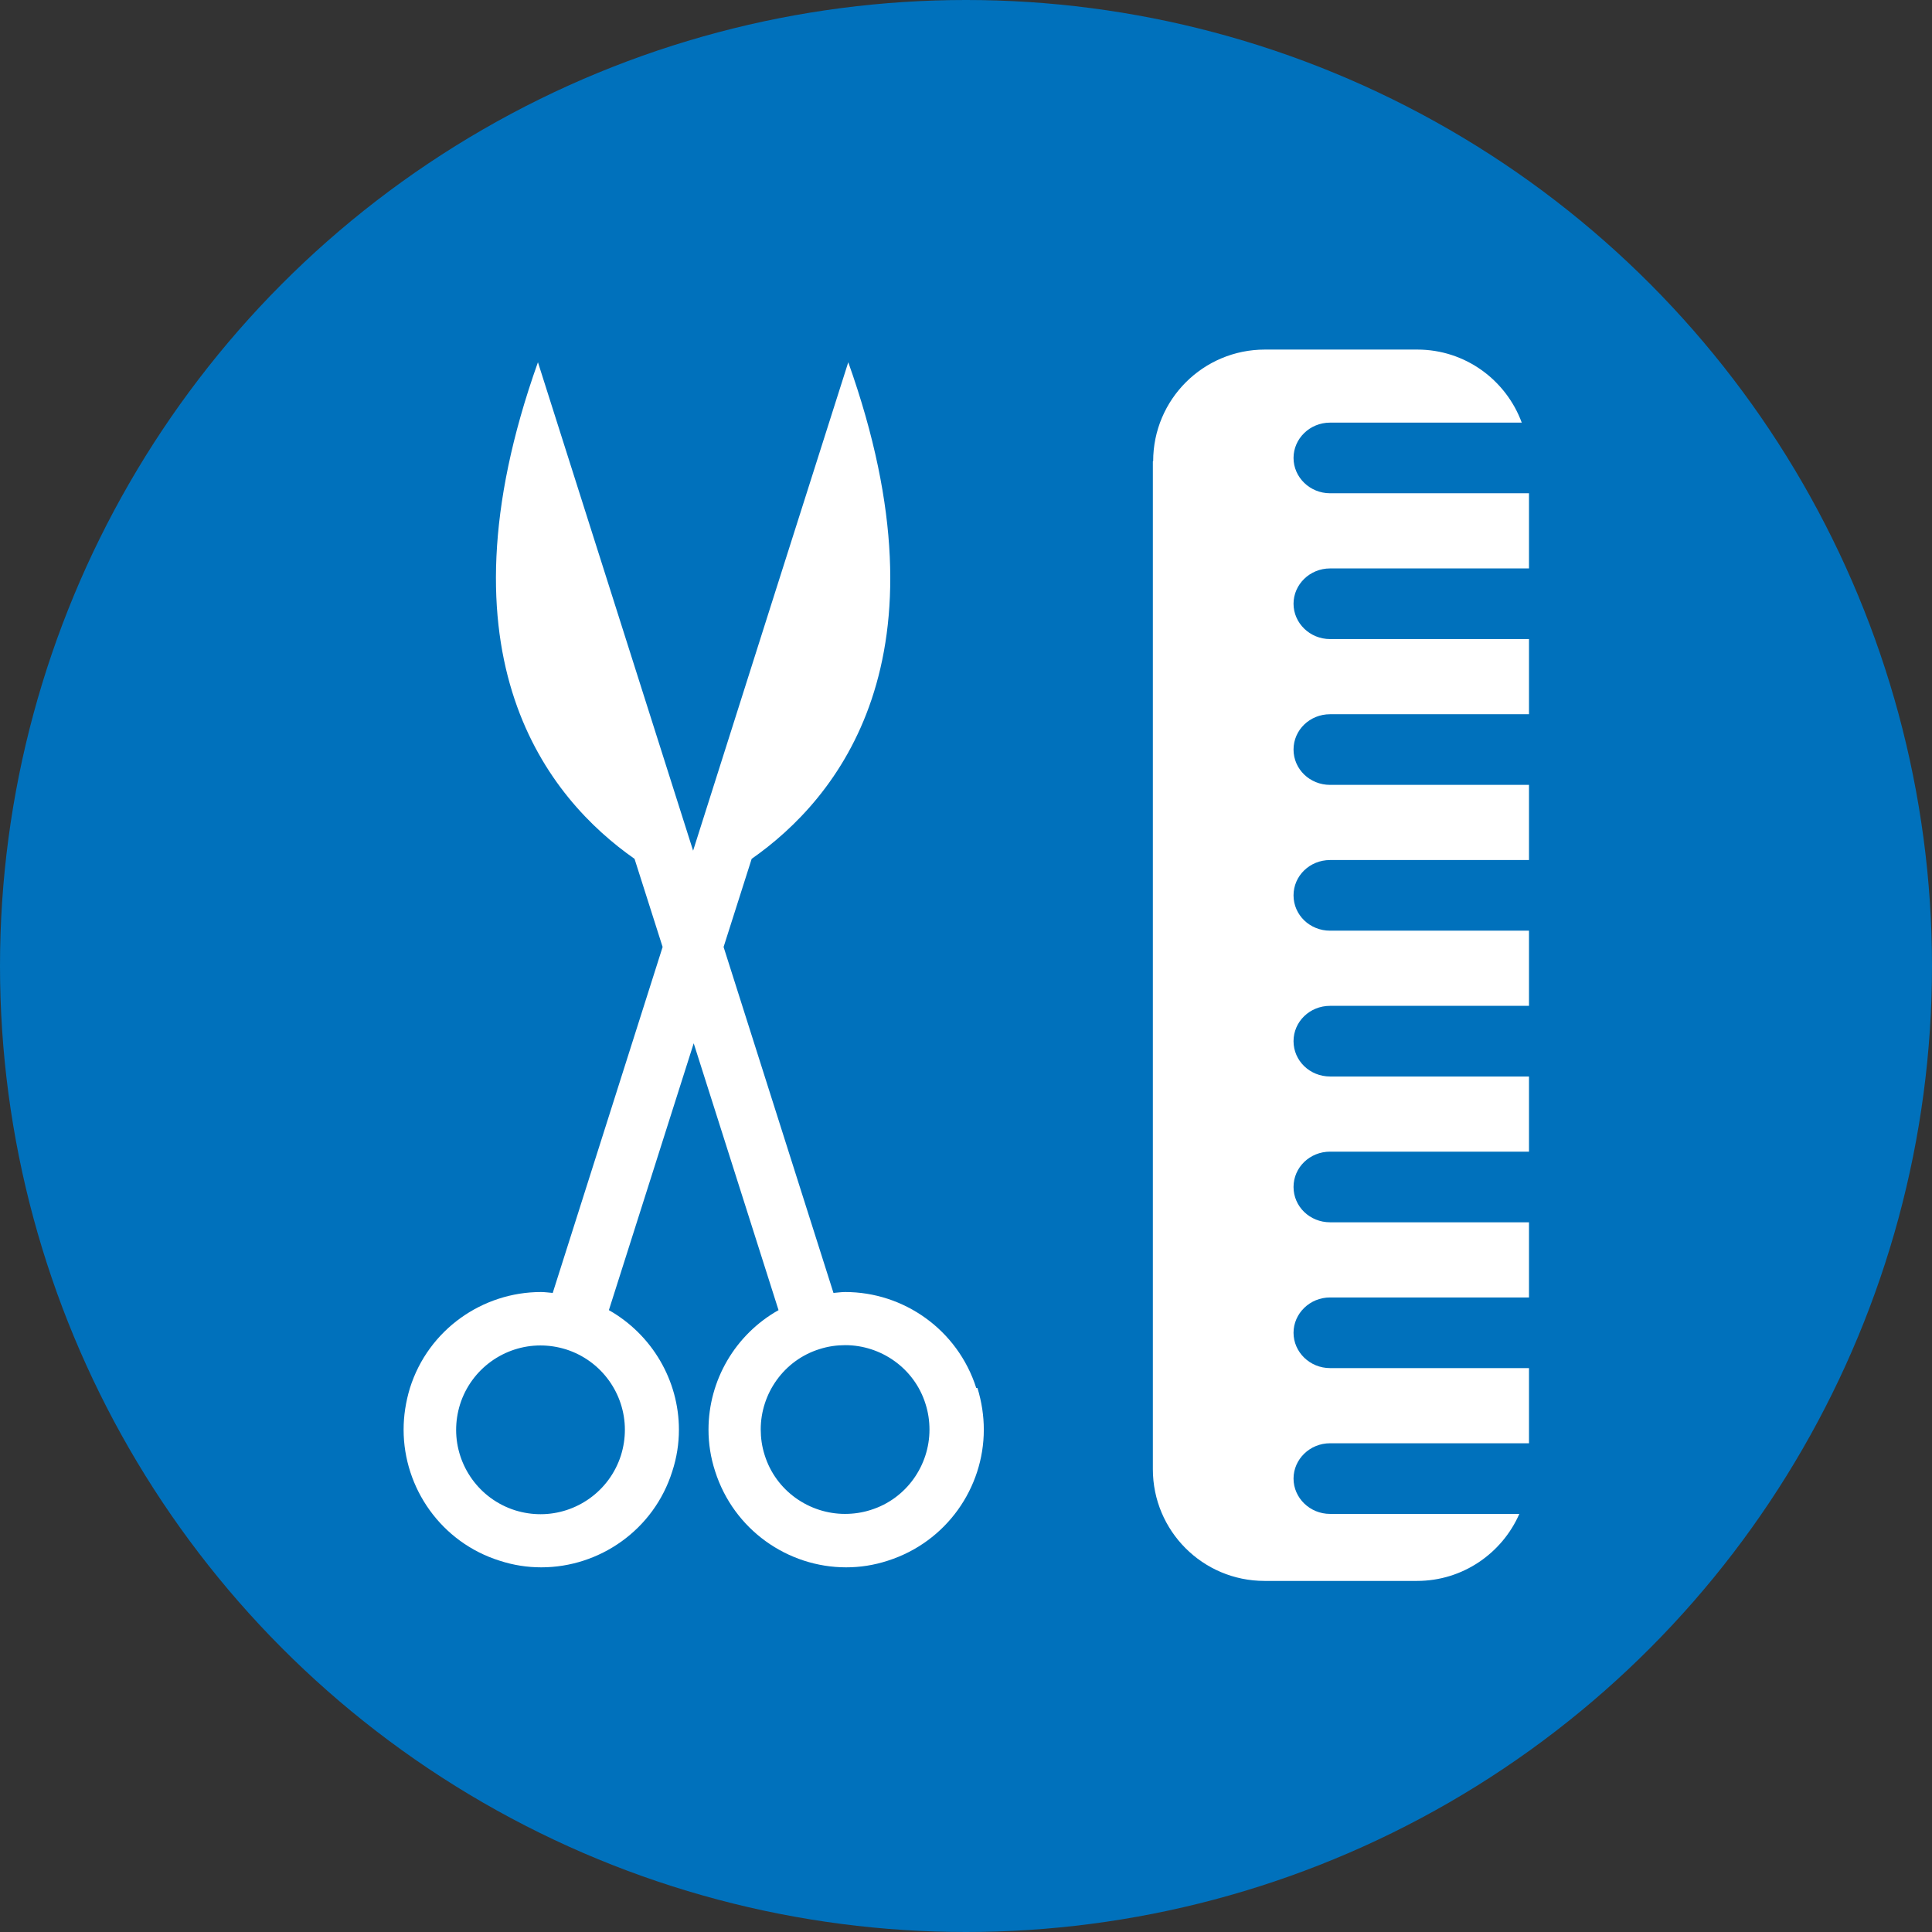
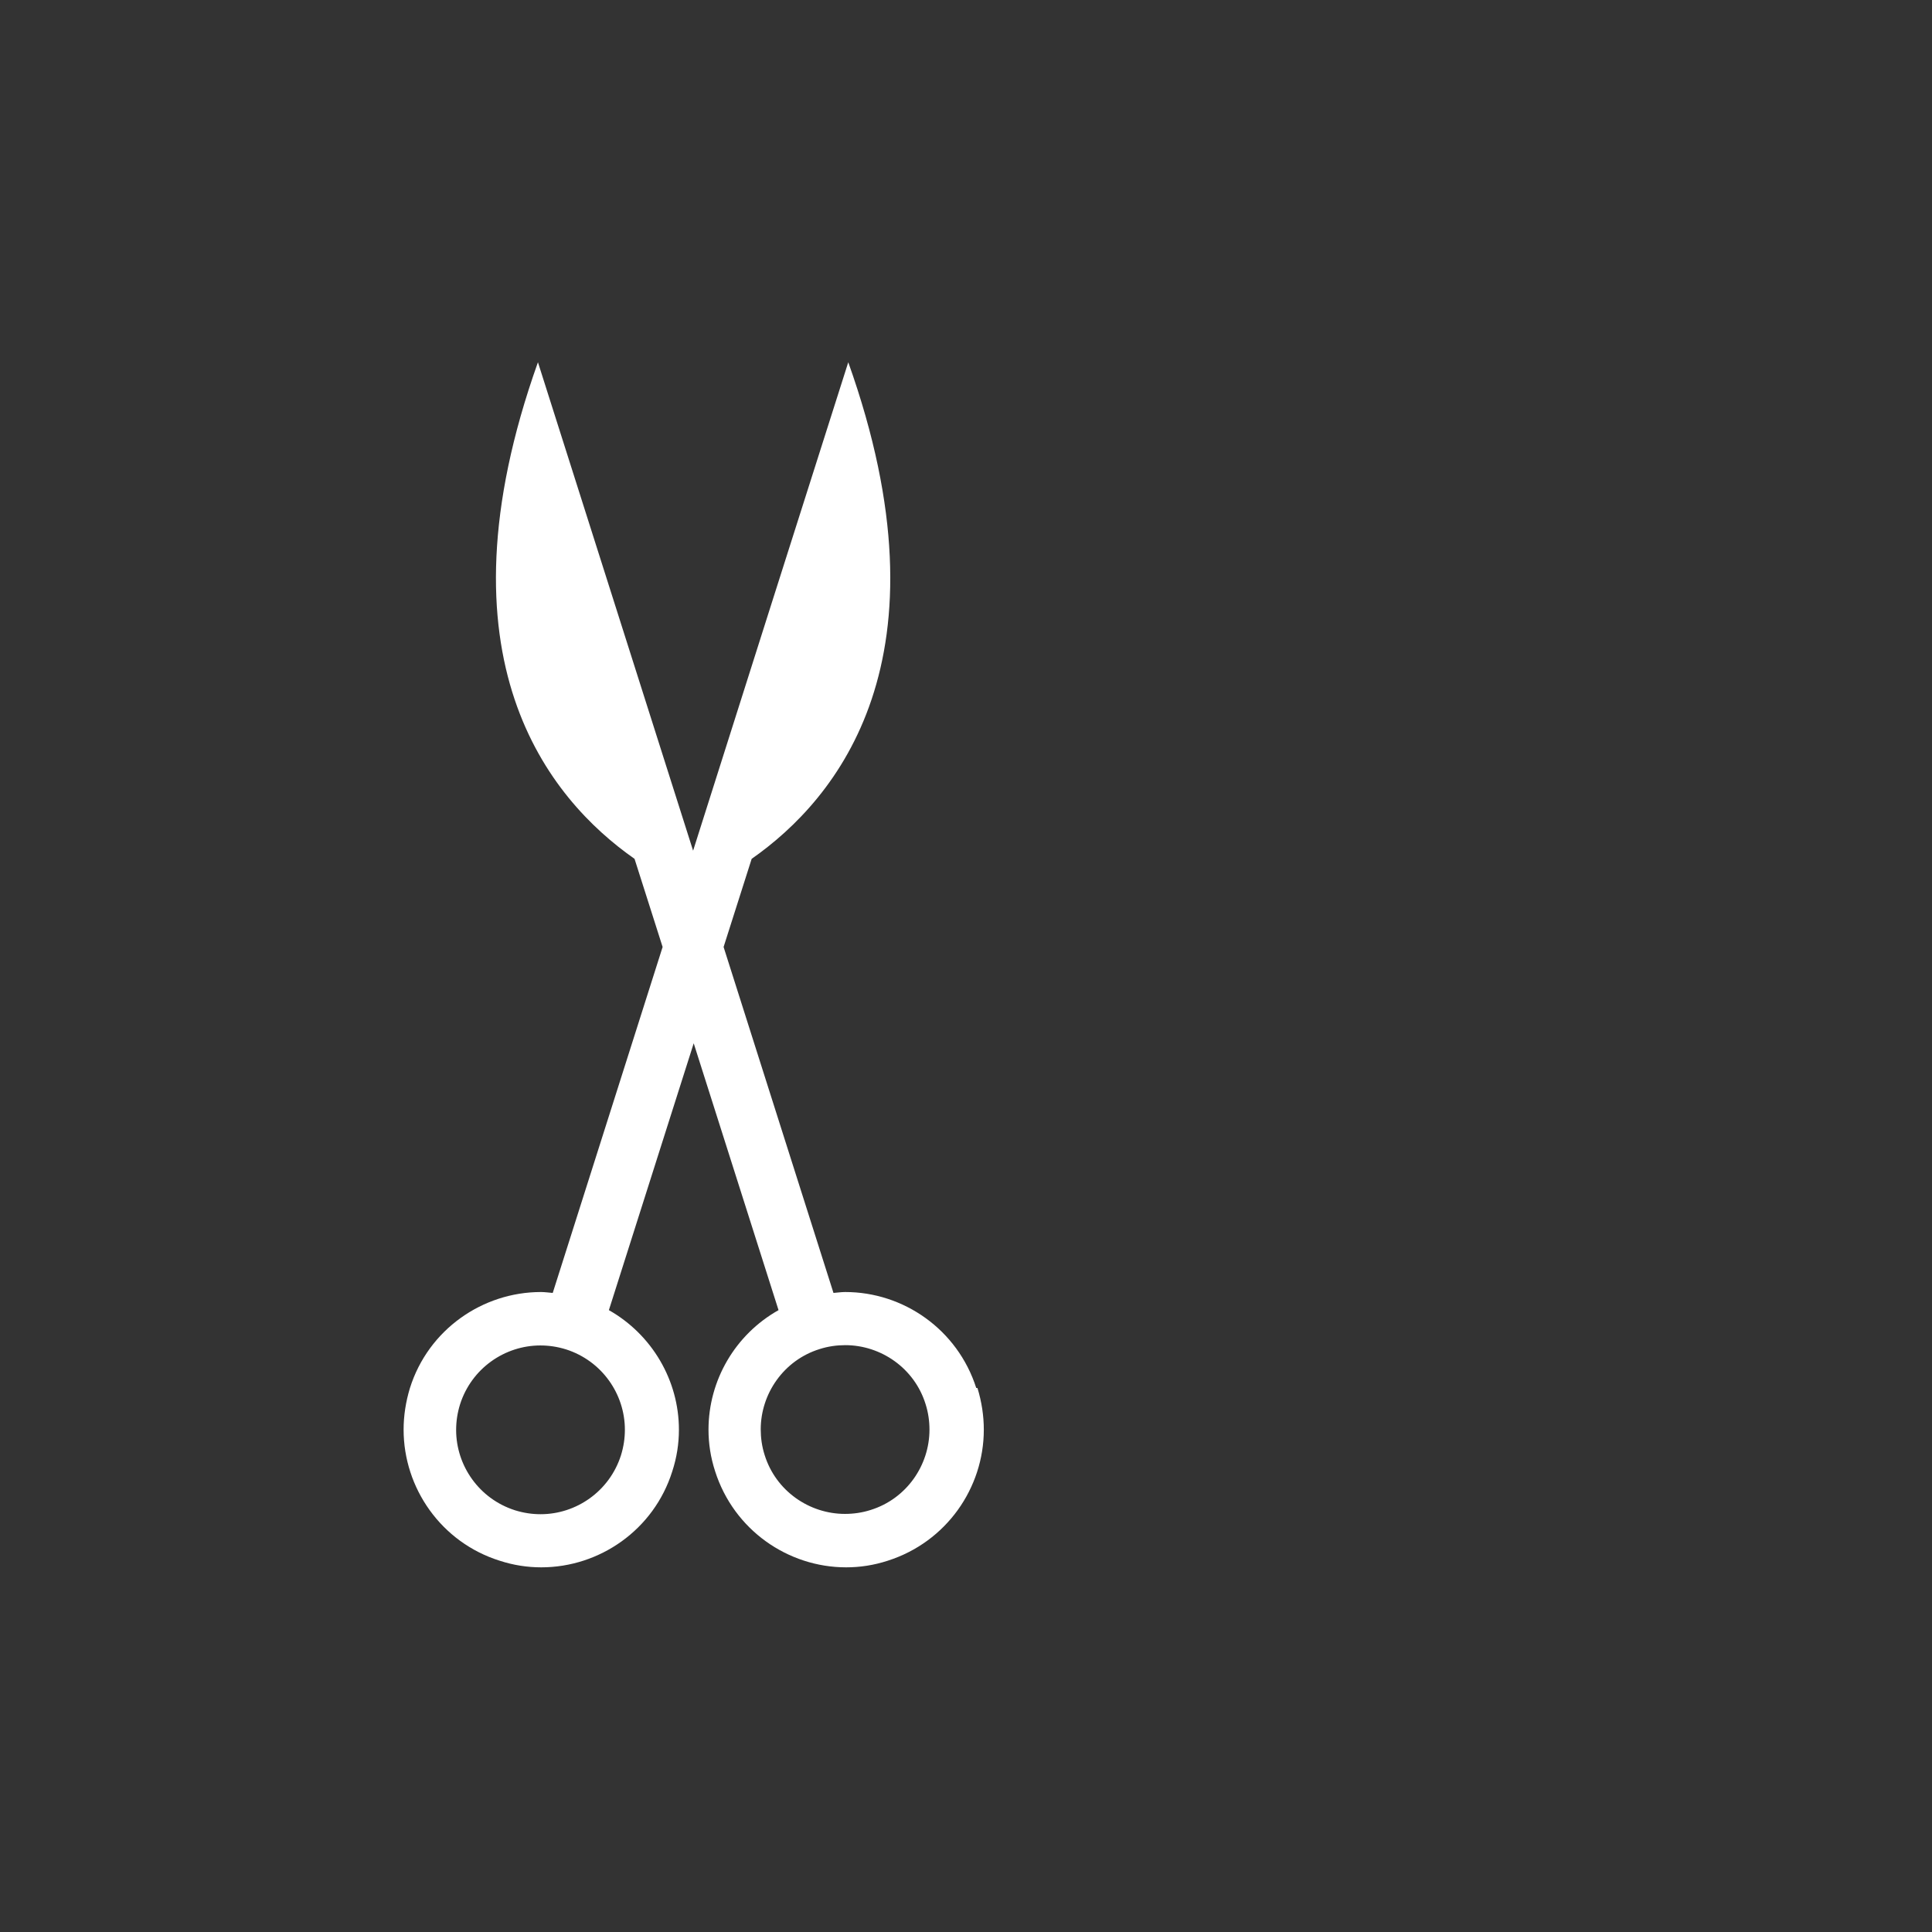
<svg xmlns="http://www.w3.org/2000/svg" id="_レイヤー_2" data-name="レイヤー 2" viewBox="0 0 64 64">
  <rect x="0" y="0" width="64" height="64" fill="#333333" stroke="none" />
  <defs>
    <style>
      .cls-1 {
        fill: #0071bc;
      }

      .cls-2 {
        fill: #fff;
      }
    </style>
  </defs>
  <g id="_画像" data-name="画像">
    <g>
-       <circle class="cls-1" cx="32" cy="32" r="32" />
-       <path class="cls-2" d="m38.2,15.28c0-2.05,1.66-3.7,3.7-3.7h5.05c1.59,0,2.94,1.01,3.46,2.42h-6.35c-.67,0-1.21.53-1.21,1.17s.54,1.17,1.21,1.17h6.59v2.49h-6.59c-.67,0-1.21.53-1.21,1.17s.54,1.17,1.21,1.17h6.59v2.49h-6.59c-.67,0-1.21.52-1.21,1.17s.54,1.17,1.21,1.17h6.59v2.49h-6.59c-.67,0-1.21.52-1.21,1.17s.54,1.17,1.21,1.17h6.59v2.49h-6.59c-.67,0-1.21.52-1.21,1.17s.54,1.17,1.21,1.17h6.59v2.49h-6.59c-.67,0-1.21.52-1.21,1.17s.54,1.17,1.21,1.17h6.59v2.49h-6.59c-.67,0-1.21.53-1.21,1.17s.54,1.17,1.21,1.17h6.59v2.49h-6.59c-.67,0-1.21.53-1.21,1.17s.54,1.17,1.21,1.17h6.27c-.57,1.3-1.87,2.22-3.39,2.22h-5.05c-2.05,0-3.7-1.66-3.7-3.7V15.28Z" />
      <path class="cls-2" d="m32.34,45.98c-.62-1.94-2.41-3.18-4.34-3.18-.13,0-.26.02-.39.03l-3.64-11.46.93-2.92c2.83-1.98,6.7-6.63,3.2-16.45l-2.56,8.05-2.58,8.13-5.14-16.18c-3.5,9.82.37,14.47,3.2,16.45l.93,2.92-3.64,11.46c-.13-.01-.26-.03-.39-.03-1.93,0-3.73,1.24-4.34,3.18-.14.46-.21.92-.21,1.38,0,1.93,1.24,3.73,3.18,4.34.46.15.92.22,1.38.22,1.93,0,3.73-1.24,4.34-3.18.15-.46.22-.92.22-1.38,0-1.63-.89-3.15-2.32-3.96l2.81-8.84,2.81,8.84c-1.44.81-2.32,2.33-2.32,3.96,0,.46.07.92.22,1.38.62,1.94,2.41,3.18,4.34,3.18.46,0,.92-.07,1.38-.22,1.94-.62,3.18-2.41,3.18-4.34,0-.46-.07-.92-.21-1.38Zm-11.64,1.38c0,.28-.04.56-.13.85-.38,1.19-1.48,1.95-2.66,1.95-.28,0-.56-.04-.85-.13-1.19-.38-1.95-1.48-1.95-2.66,0-.28.04-.56.13-.85.38-1.19,1.48-1.95,2.66-1.95.28,0,.56.04.85.13,1.19.38,1.95,1.48,1.95,2.66Zm8.14,2.66c-.28.09-.57.13-.85.13-1.18,0-2.29-.76-2.66-1.95-.09-.28-.13-.57-.13-.85,0-1.18.76-2.29,1.95-2.66.28-.09.57-.13.85-.13,1.18,0,2.29.76,2.66,1.95.09.28.13.57.13.85,0,1.18-.76,2.29-1.95,2.66Z" />
    </g>
  </g>
</svg>